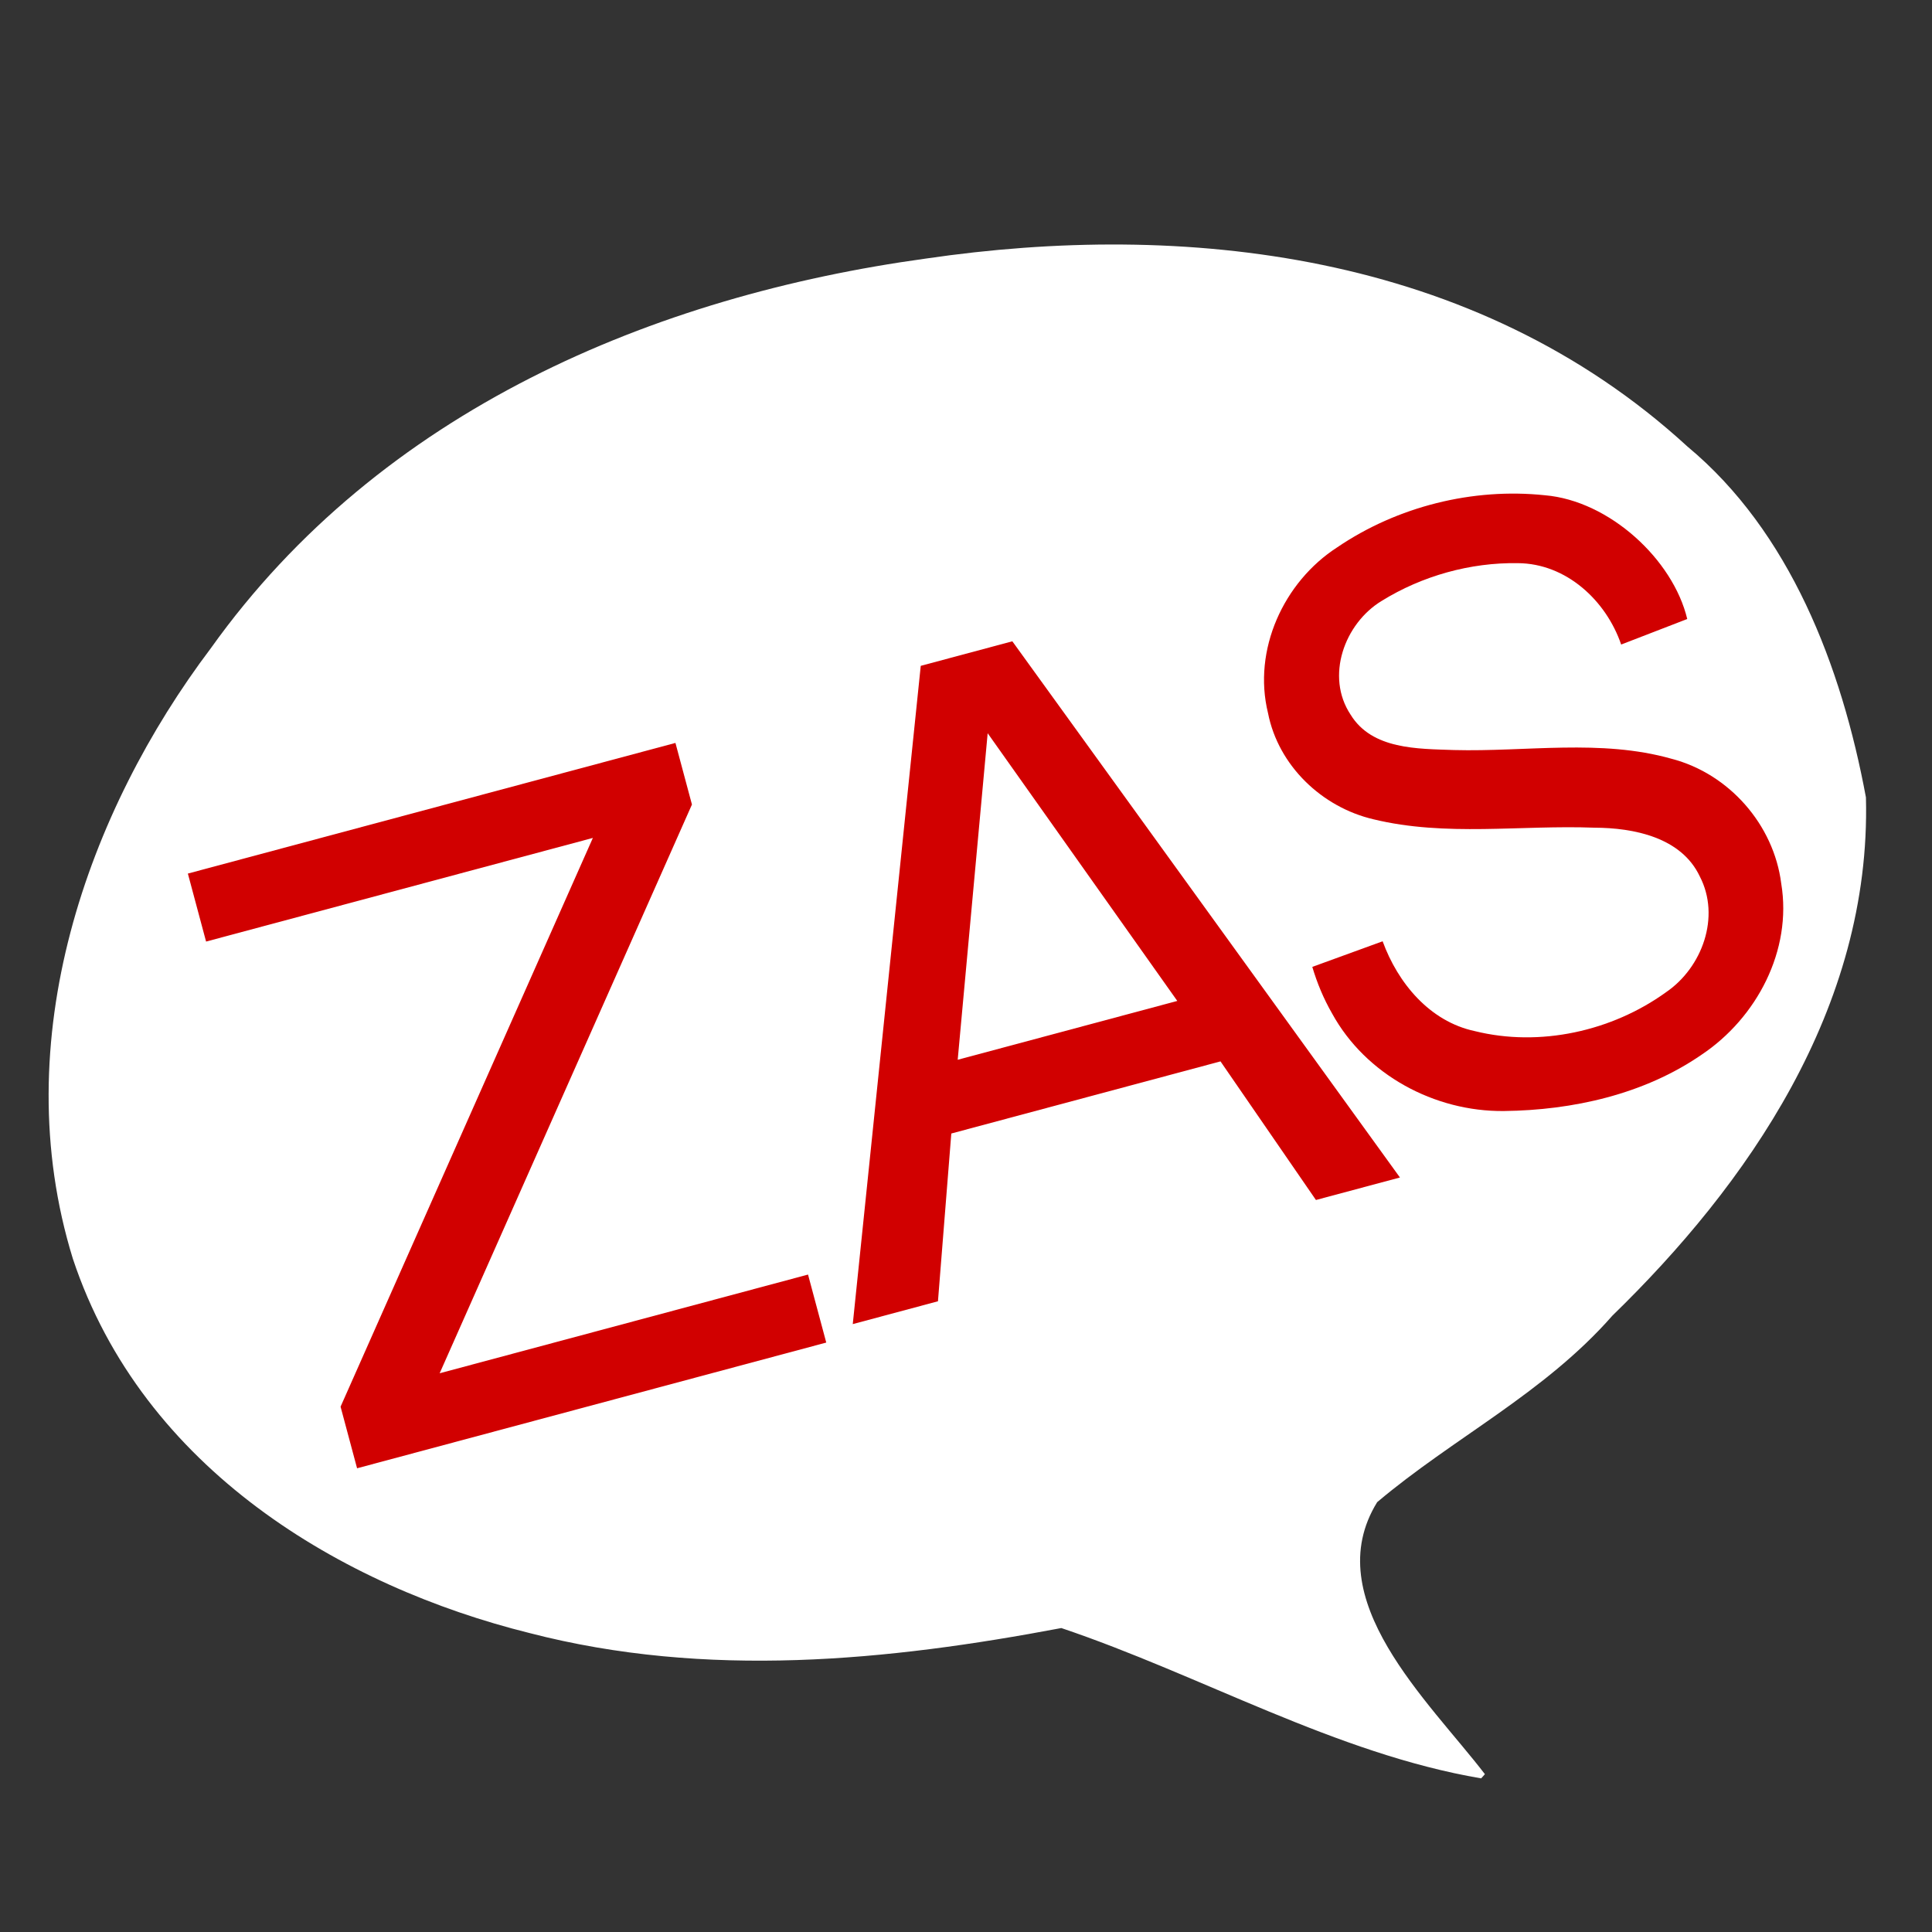
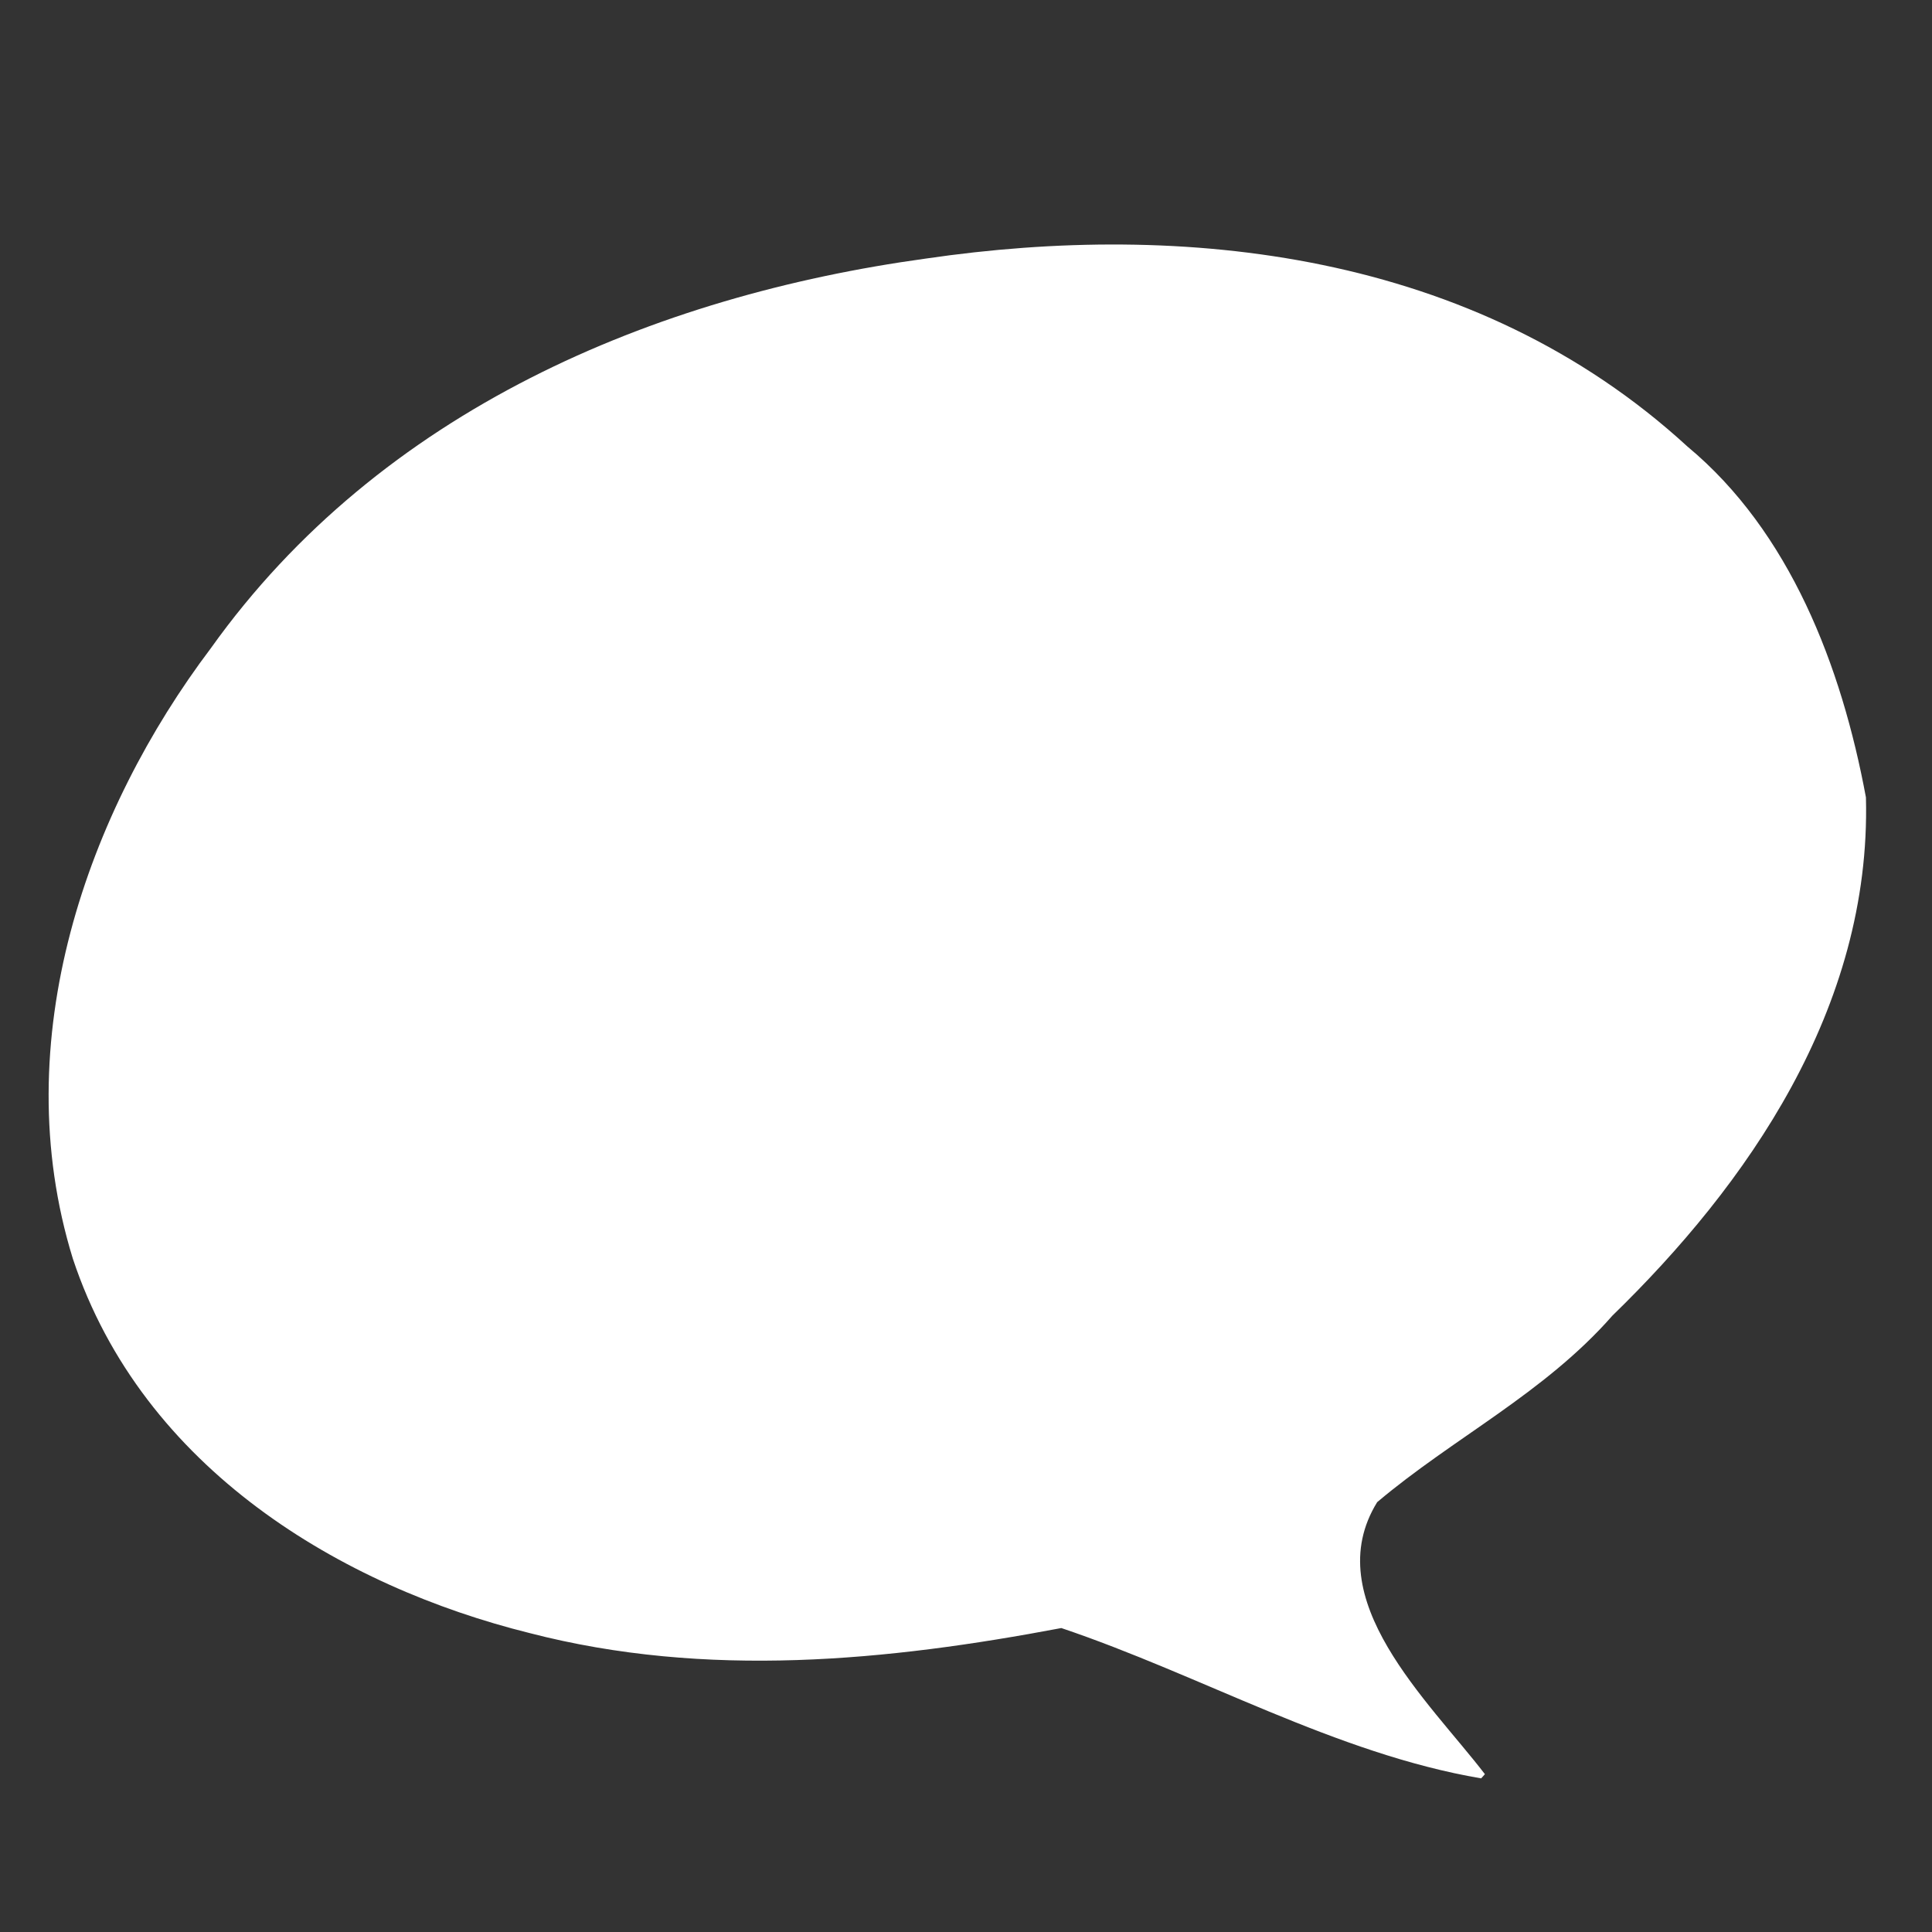
<svg xmlns="http://www.w3.org/2000/svg" version="1.1" width="100" height="100" style="background-color: rgb(0, 0, 0);" viewBox="0 0 100 100">
  <rect x="0" y="0" width="100" height="100" fill="#333333" stroke="none" />
  <svg height="100" viewBox="0 0 100 100" width="100" version="1.1" data-fname="bocadillo_7.svg" ica="0" style="background-color: rgb(0, 0, 0);">
    <g transform="translate(111,-5) scale(-1.2,1.2) rotate(15,50,50)" scale="-1.2" xtranslate="111" ytranslate="-5">
      <path style="fill: rgb(255, 255, 255);" d="m37.129 85.224c1.51-3.652 5.022-9.169 1.452-12.536-3.907-1.836-8.172-2.667-11.881-5.144-7.024-3.922-14.217-9.897-16.35-18.761-.452-5.758.206-11.926 3.516-16.607 6.712-10.554 18.541-15.042 29.631-16.338 11.737-1.478 24.406.225 34.141 8.249 6.93 5.404 12.939 14.013 12.568 23.894-.563 9.578-7.593 16.684-14.845 20.696-6.873 3.893-14.631 5.161-22.215 5.73-5.31 3.532-10.034 8.297-15.814 10.95l-.175-.115-.028-.019v-0z" idkol="ikol0" />
    </g>
  </svg>
  <svg height="100" viewBox="0 0 100 100" width="100" version="1.1" data-fname="abc-z_9.svg" ica="1" style="background-color: rgb(0, 0, 0);">
    <g transform="translate(6.5,37) scale(0.4,0.4) rotate(165,50,50)" scale="0.4" xtranslate="6.5" ytranslate="37">
-       <path style="fill: rgb(209, 0, 0);" d="m18.801 9.312h62.853v8.252l-50.583 62.639h51.815v9.109h-65.318v-8.252l50.583-62.639h-49.35v-9.109z" idkol="ikol0" />
-     </g>
+       </g>
  </svg>
  <svg height="100" viewBox="0 0 100 100" width="100" version="1.1" data-fname="abc-a_9.svg" ica="2" style="background-color: rgb(0, 0, 0);">
    <g id="text4602" style="fill: rgb(255, 255, 255); opacity: 1;" transform="translate(34,29) scale(0.4,0.4) rotate(345,50,50)" scale="0.4" xtranslate="34" ytranslate="29" idkol="ikol0">
-       <path style="fill: rgb(209, 0, 0);" d="m50.198 21.457-14.682 39.812h29.417l-14.735-39.812zm-6.109-10.663h12.271l30.489 80h-11.253l-7.287-20.522h-36.062l-7.287 20.522h-11.413l30.543-80z" idkol="ikol1" />
-     </g>
+       </g>
  </svg>
  <svg height="100" viewBox="0 0 100 100" width="100" version="1.1" data-fname="abc-s_9.svg" ica="3" style="background-color: rgb(0, 0, 0);">
    <g transform="translate(58.5,21.5) scale(0.4,0.4) rotate(345,50,50)" scale="0.4" xtranslate="58.5" ytranslate="21.5">
-       <path style="fill: rgb(209, 0, 0);" d="m18.932 63.794 9.648-.844c.504 5.718 3.187 11.591 8.502 14.308 7.587 4.2 17.15 4.619 25.212 1.55 5.358-1.871 9.371-7.61 8.1-13.347-1-5.517-6.639-8.286-11.543-9.618-9.102-2.817-18.885-3.829-27.341-8.454-6.039-3.236-10.082-9.892-9.613-16.801.172-8.402 6.332-15.872 14.218-18.406 8.877-3.087 18.926-2.917 27.695.457 7.873 2.844 13.855 12.33 13.637 20.231l-9.114.978c-.406-6.011-4.155-11.976-10.183-13.631-5.915-1.691-12.395-1.619-18.282.154-5.424 1.576-9.59 7.552-7.702 13.177 1.513 5.098 7.25 6.509 11.729 7.885 8.978 2.664 18.72 3.502 26.9 8.375 6.692 3.79 10.587 11.661 9.54 19.281-.851 8.726-7.564 15.959-15.684 18.717-8.508 3.034-17.956 2.629-26.607.419-8.682-2.23-16.055-9.166-18.201-17.952-.561-2.113-.852-4.294-.911-6.479z" idkol="ikol0" />
-     </g>
+       </g>
  </svg>
</svg>